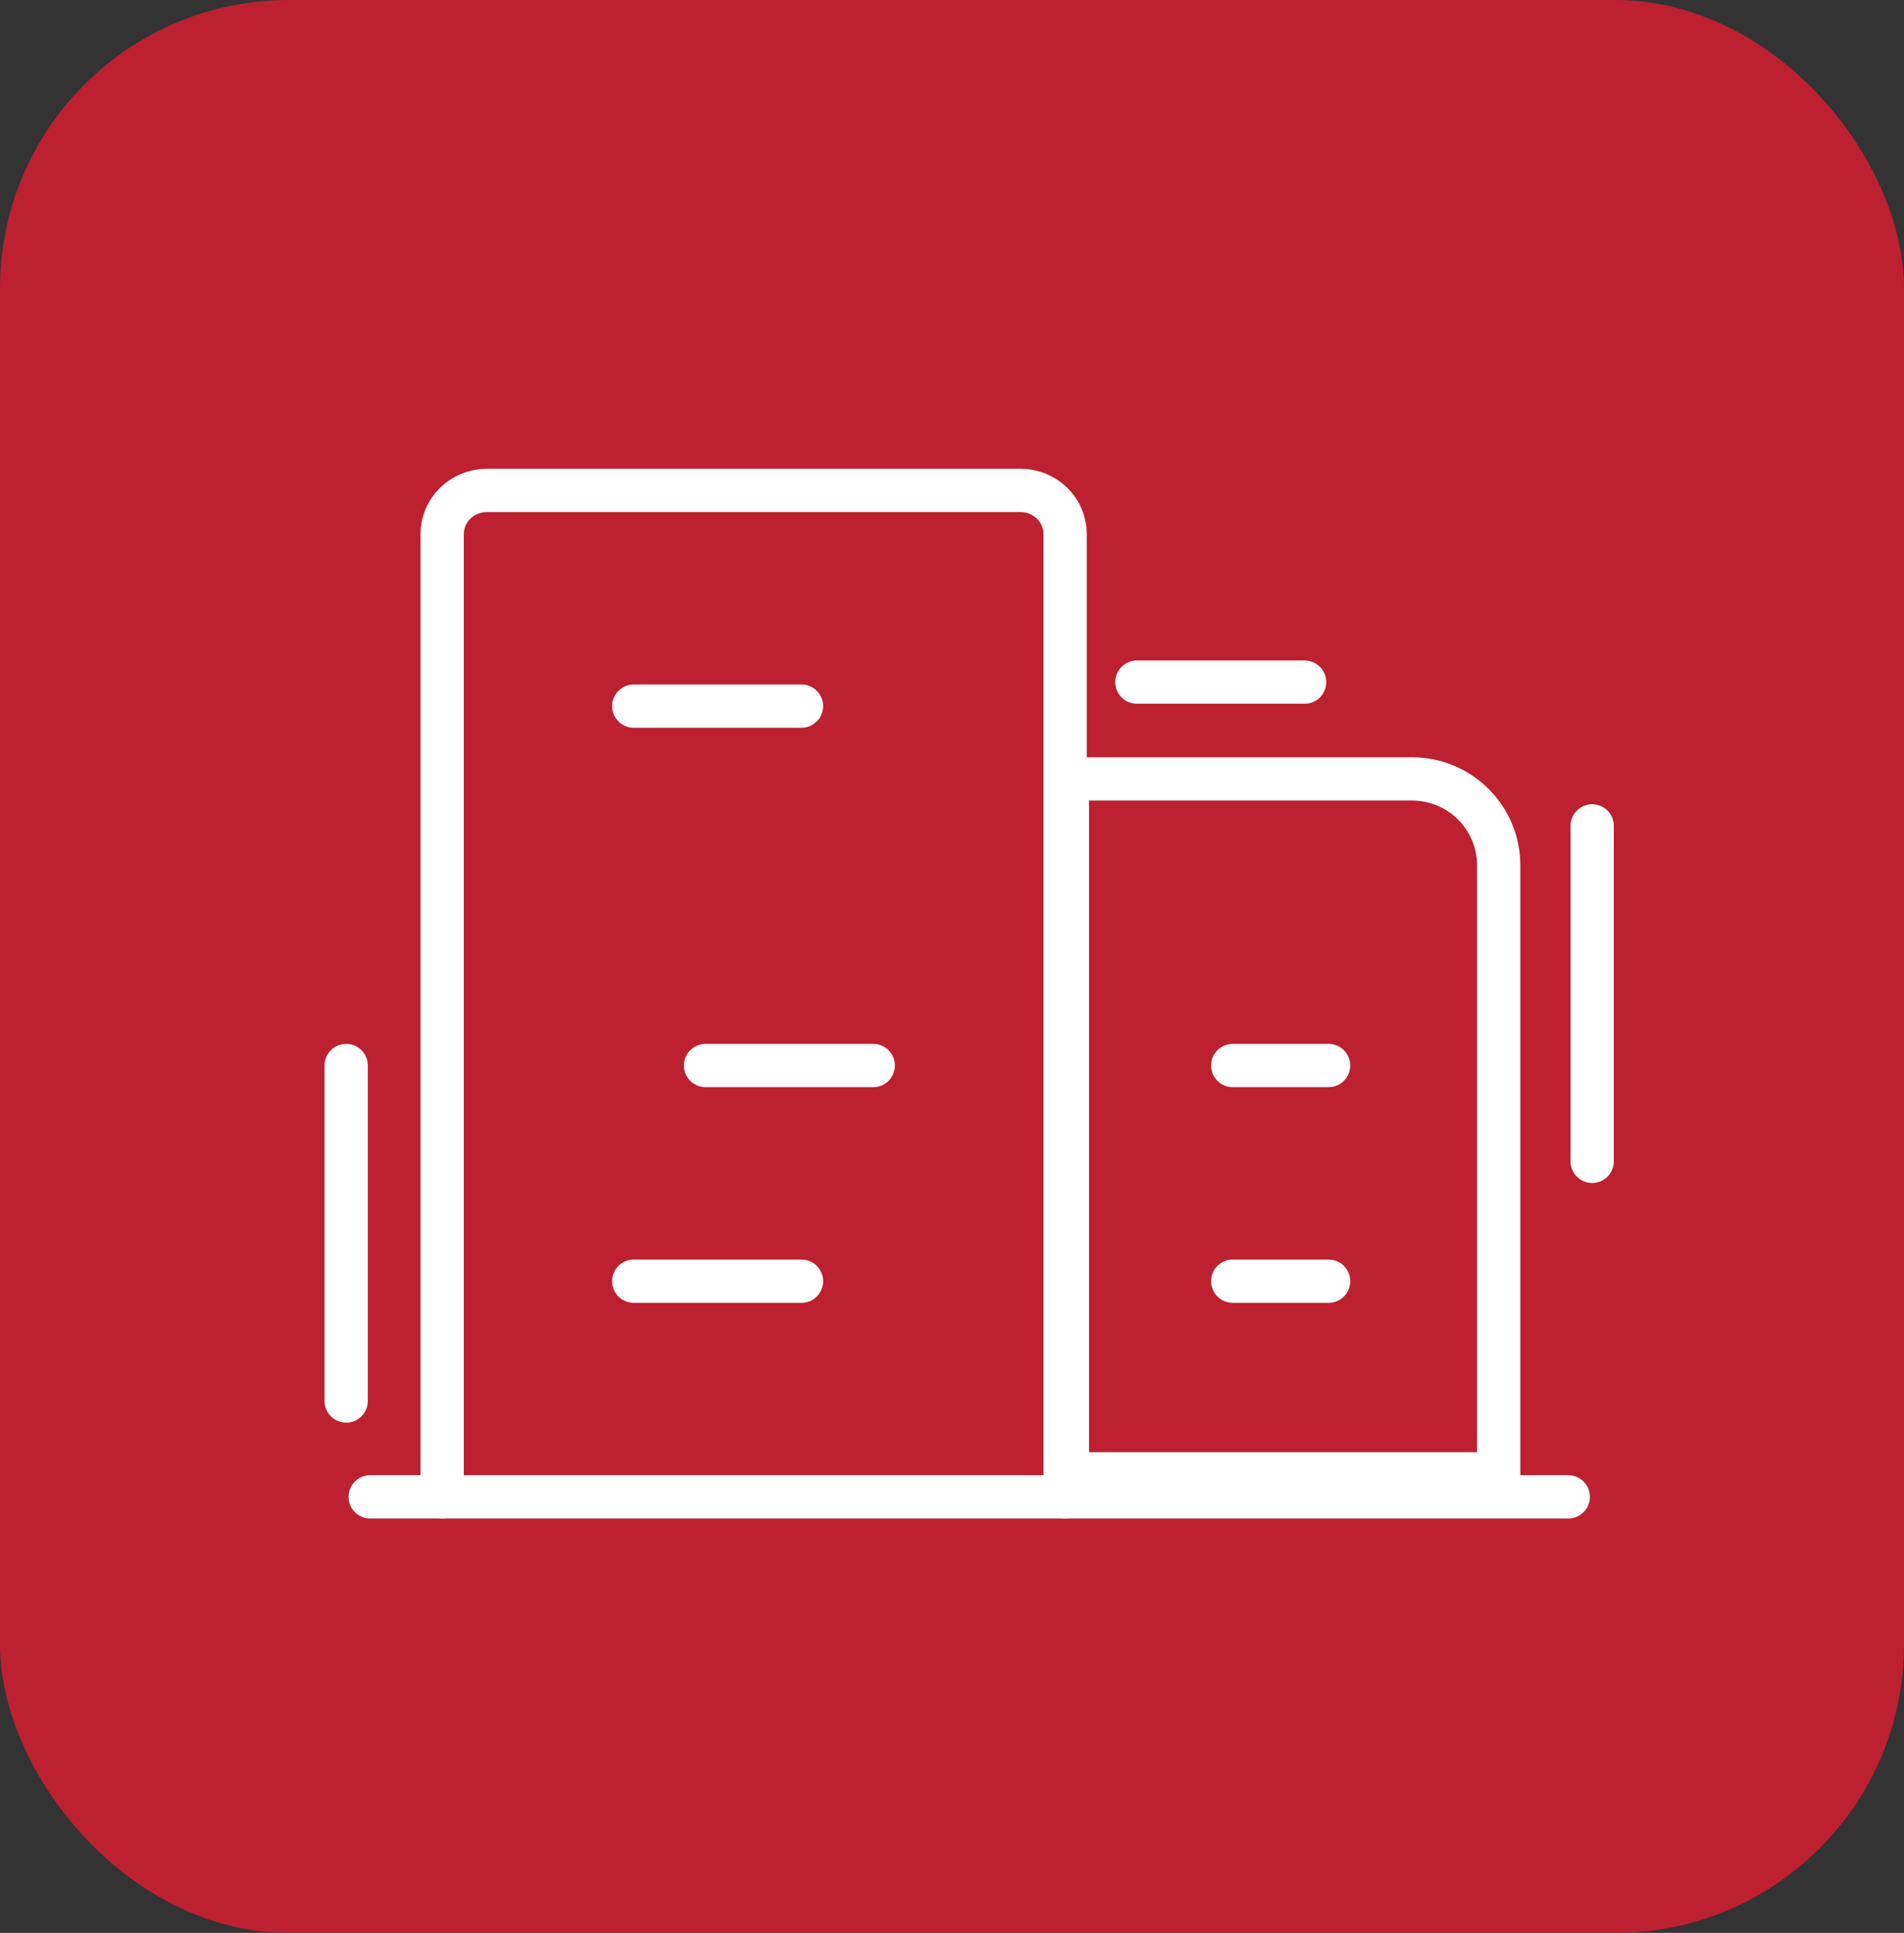
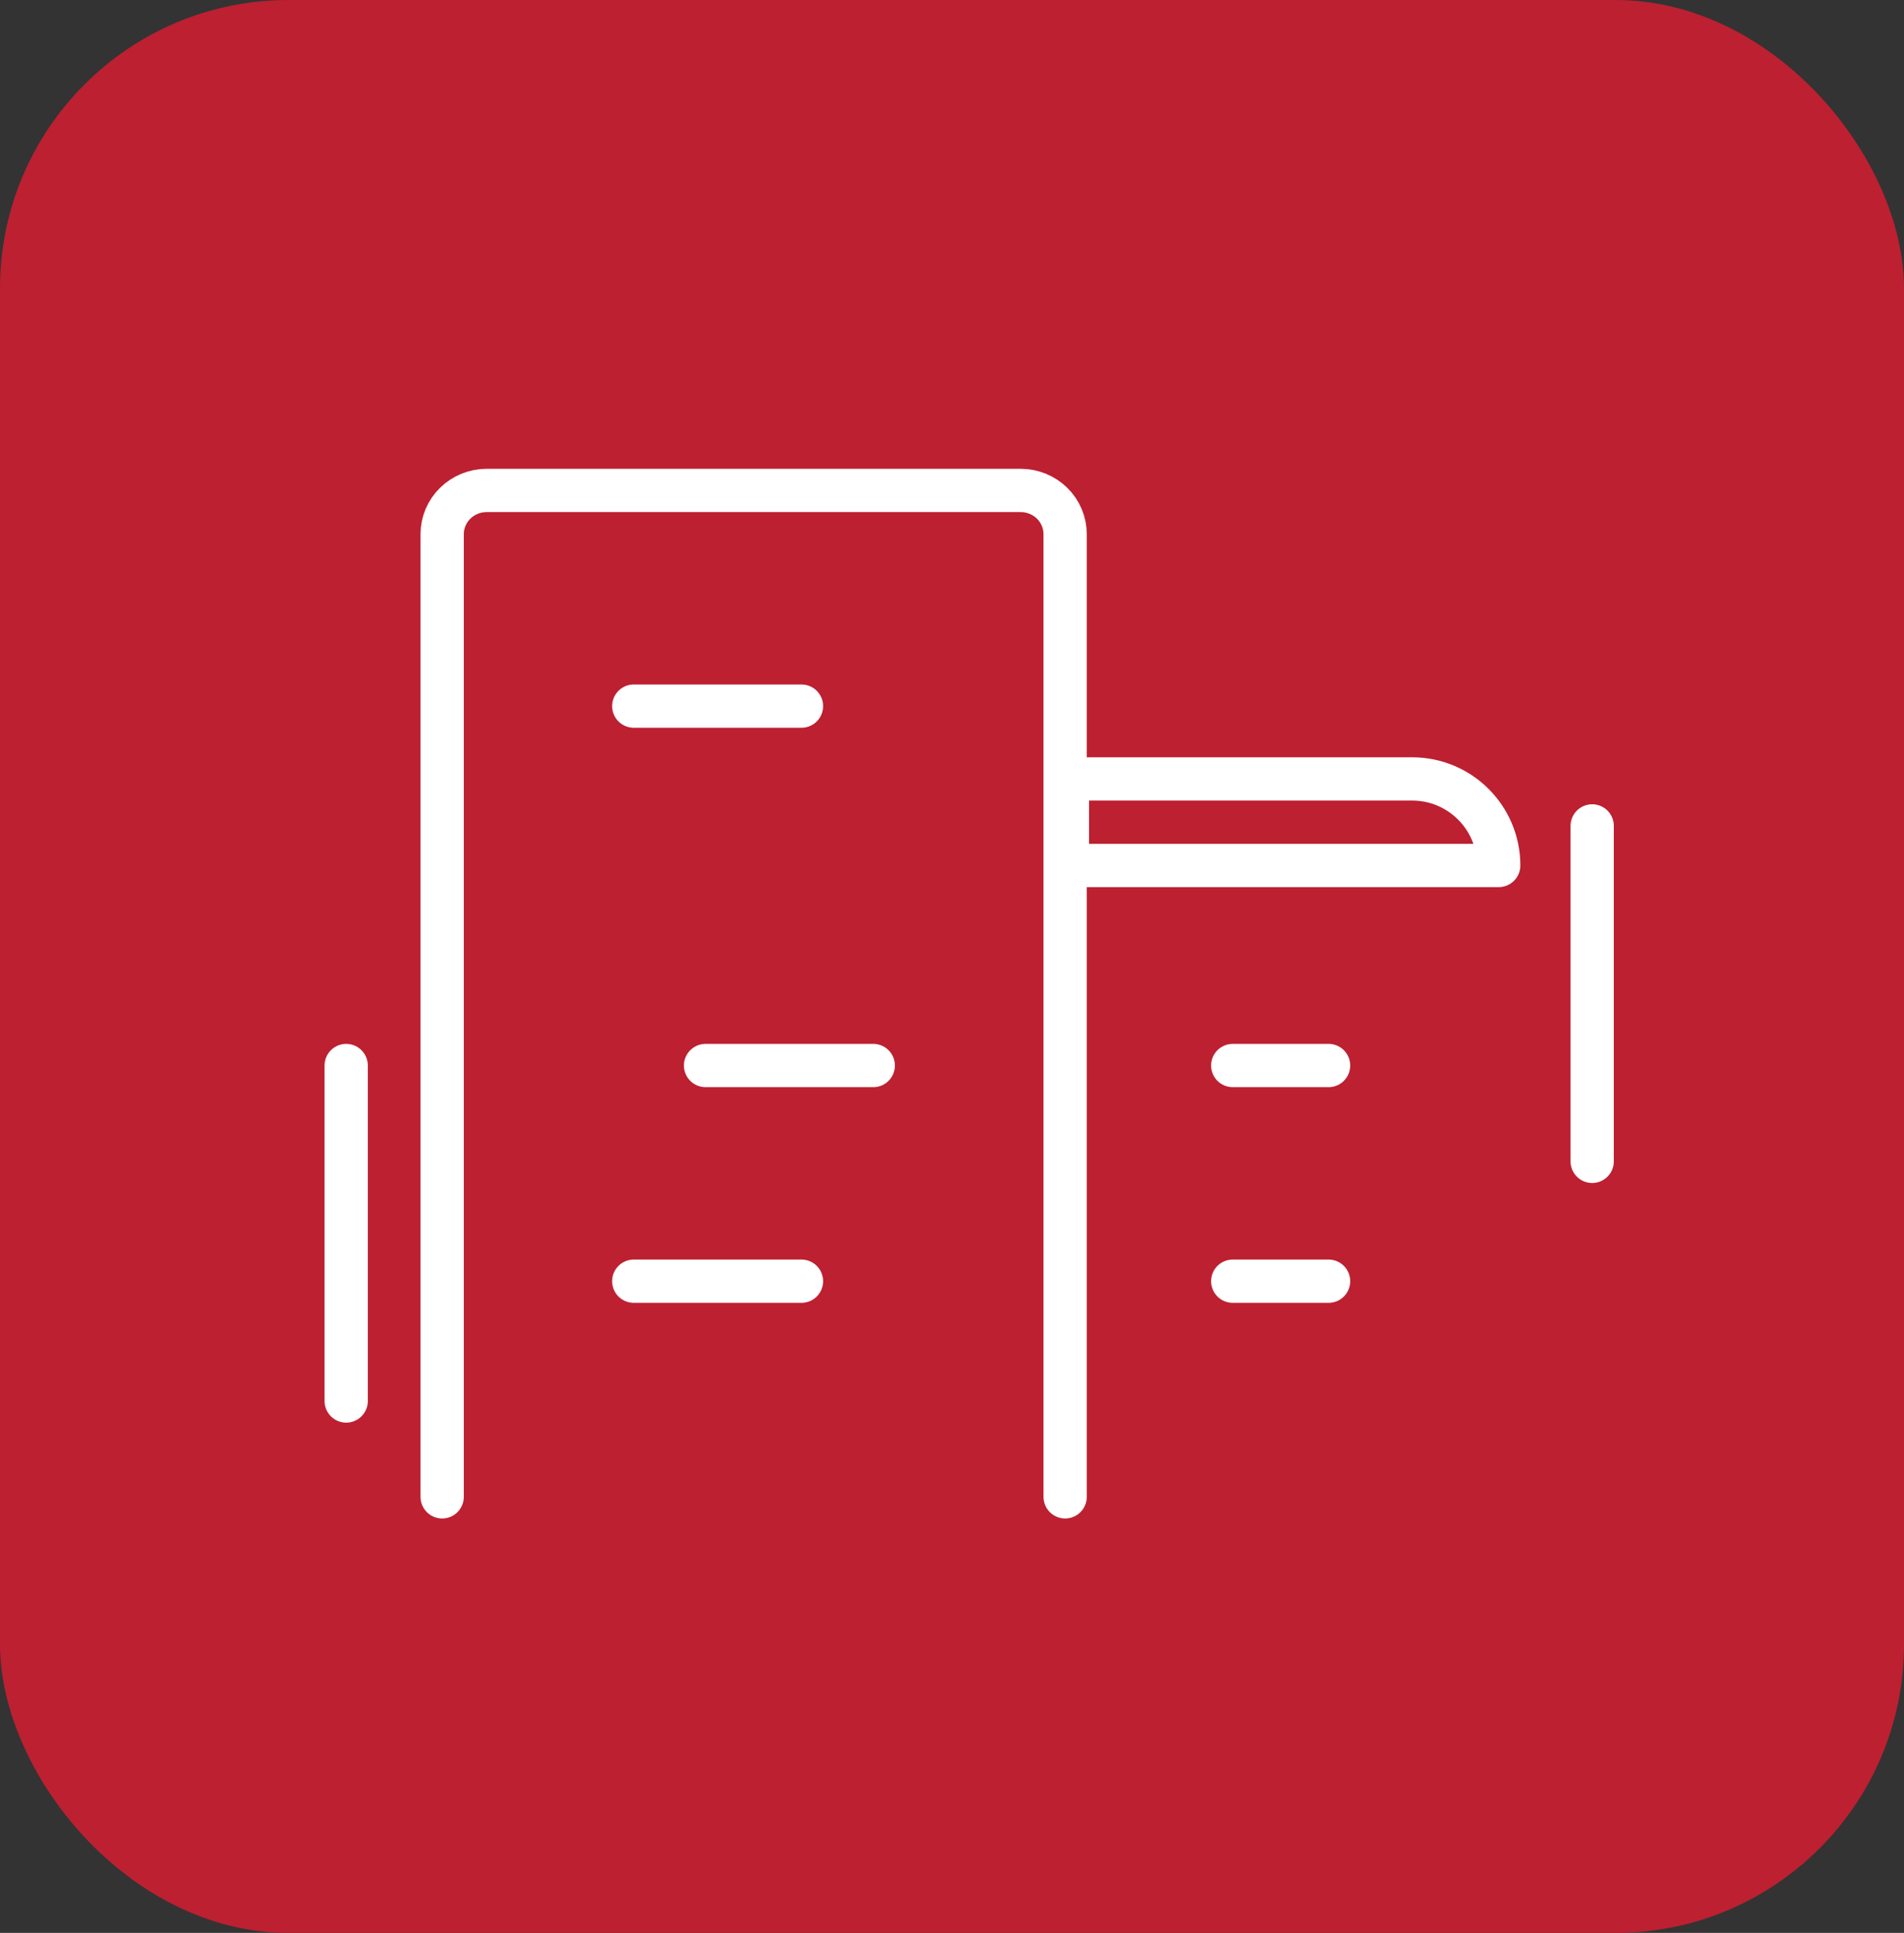
<svg xmlns="http://www.w3.org/2000/svg" width="66" height="67" viewBox="0 0 66 67" fill="none">
  <rect x="0" y="0" width="66" height="67" fill="#333333" stroke="none" />
  <rect width="66" height="67" rx="10" fill="#BD2031" />
-   <path d="M12.832 51.885H54.362" stroke="white" stroke-width="1.5" stroke-linecap="round" stroke-linejoin="round" />
  <path d="M36.922 51.885V18.517C36.922 18.114 36.76 17.729 36.471 17.444C36.181 17.16 35.789 17 35.38 17H16.869C16.46 17 16.068 17.16 15.779 17.444C15.489 17.729 15.327 18.114 15.327 18.517V51.885" stroke="white" stroke-width="1.5" stroke-linecap="round" stroke-linejoin="round" />
-   <path d="M37 27H48.951C50.608 27 51.951 28.343 51.951 30V51.087H37V27Z" stroke="white" stroke-width="1.5" stroke-linecap="round" stroke-linejoin="round" />
+   <path d="M37 27H48.951C50.608 27 51.951 28.343 51.951 30H37V27Z" stroke="white" stroke-width="1.5" stroke-linecap="round" stroke-linejoin="round" />
  <path d="M21.968 24.476H27.782" stroke="white" stroke-width="1.5" stroke-linecap="round" stroke-linejoin="round" />
  <path d="M12 48.563L12 36.934" stroke="white" stroke-width="1.5" stroke-linecap="round" stroke-linejoin="round" />
  <path d="M55.191 40.256L55.191 28.628" stroke="white" stroke-width="1.5" stroke-linecap="round" stroke-linejoin="round" />
-   <path d="M39.409 23.644H45.223" stroke="white" stroke-width="1.5" stroke-linecap="round" stroke-linejoin="round" />
  <path d="M24.457 36.934H30.271" stroke="white" stroke-width="1.5" stroke-linecap="round" stroke-linejoin="round" />
  <path d="M21.968 44.41H27.782" stroke="white" stroke-width="1.5" stroke-linecap="round" stroke-linejoin="round" />
  <path d="M42.731 44.41H46.054" stroke="white" stroke-width="1.5" stroke-linecap="round" stroke-linejoin="round" />
  <path d="M42.731 36.934H46.054" stroke="white" stroke-width="1.5" stroke-linecap="round" stroke-linejoin="round" />
</svg>